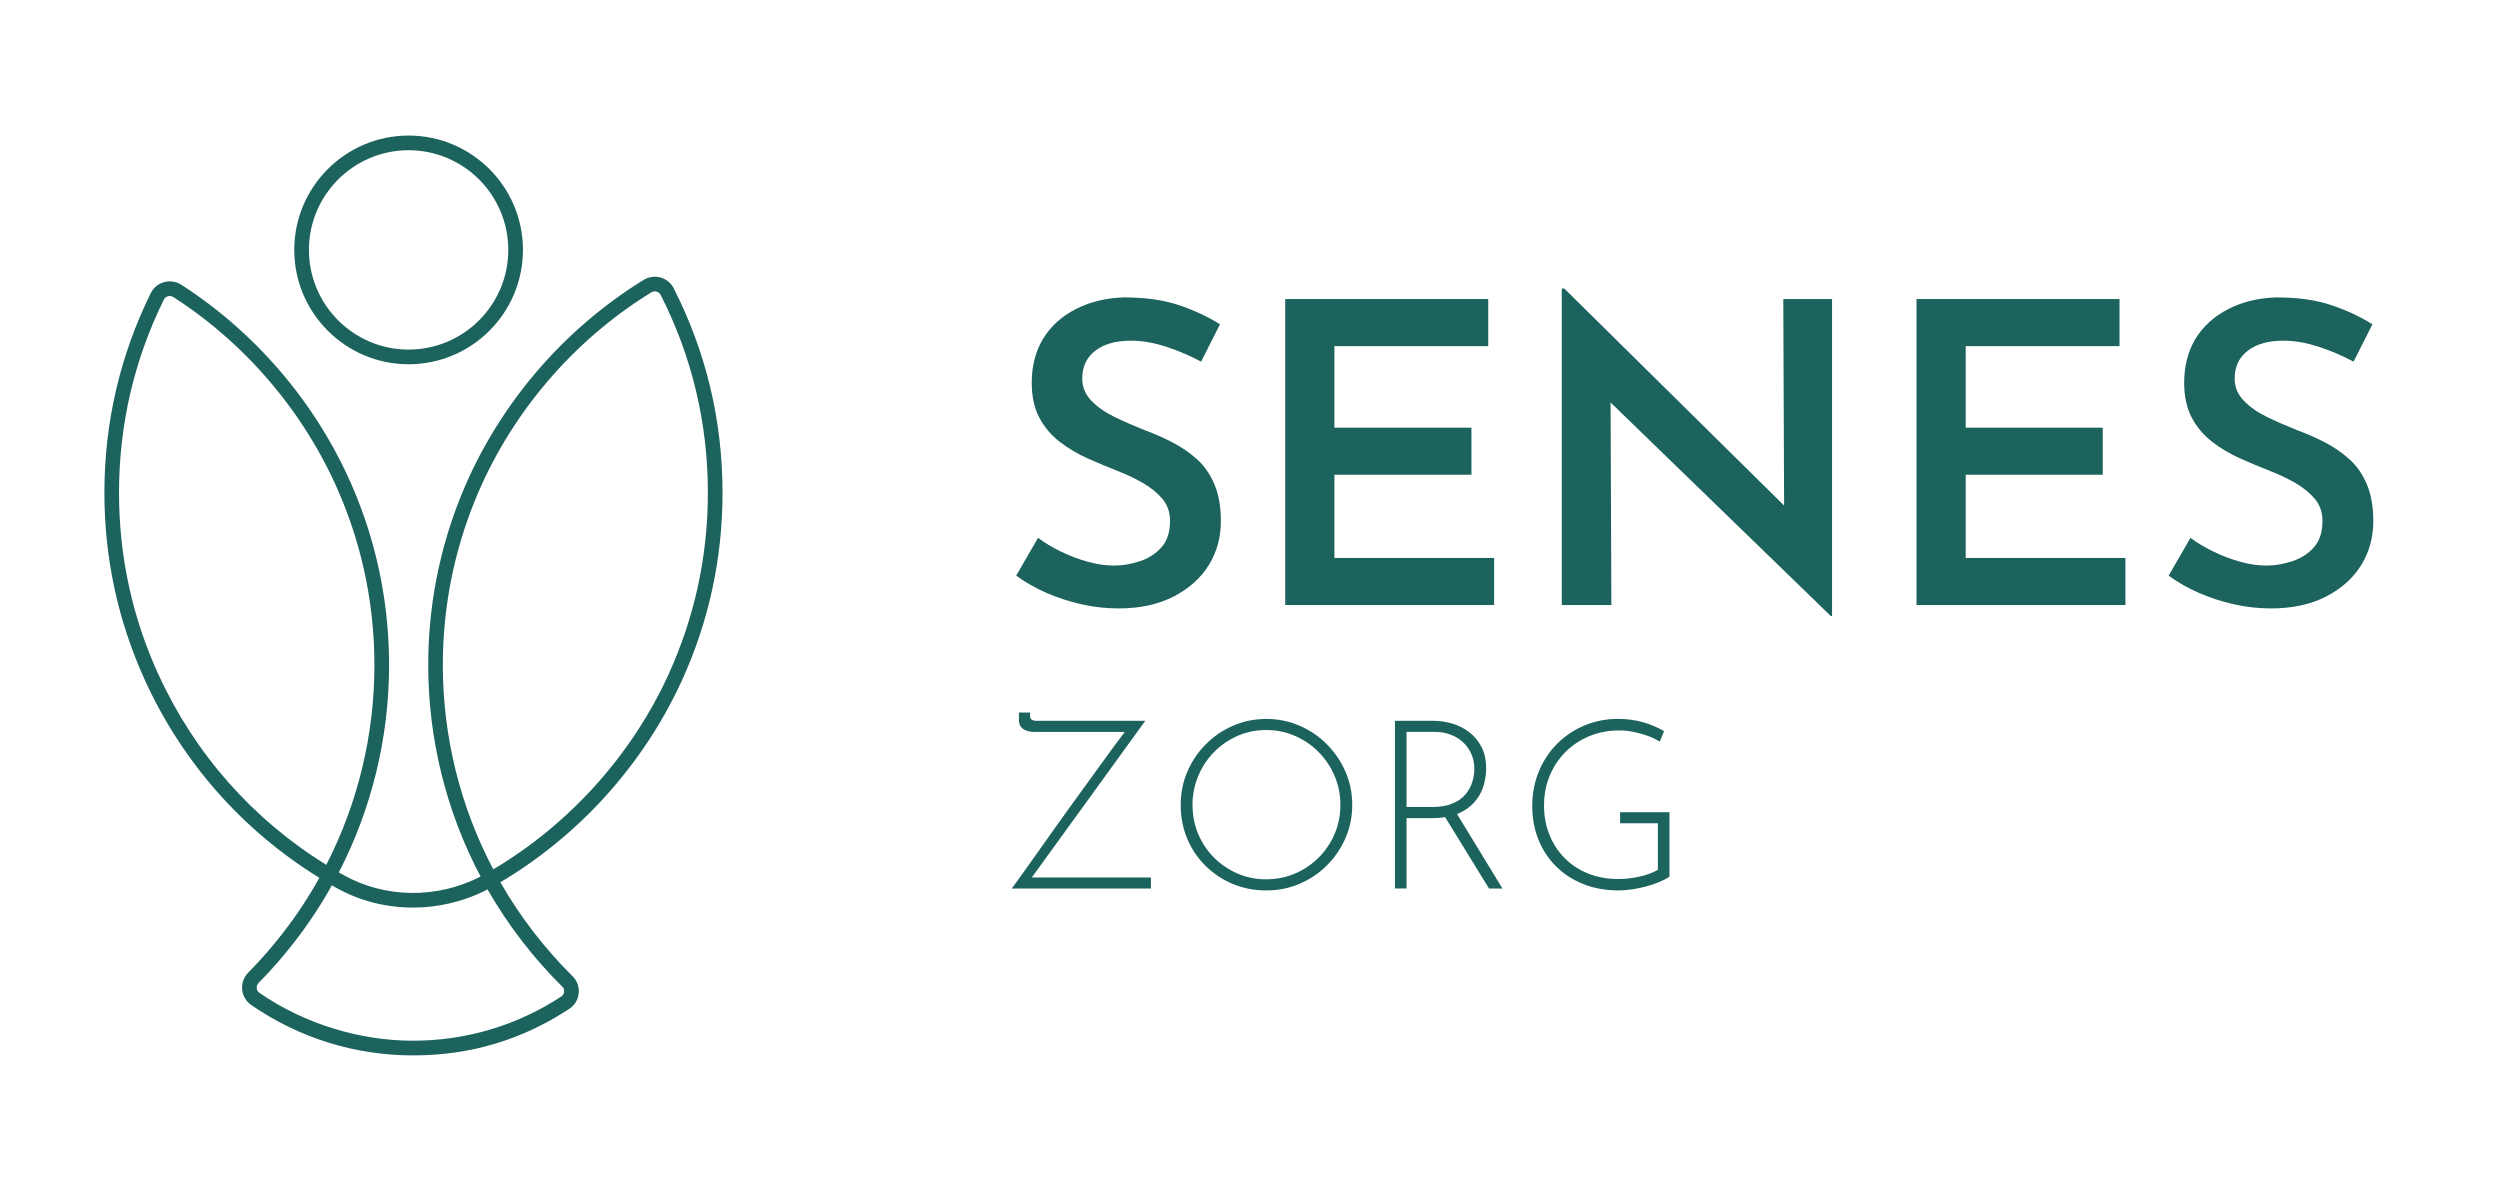
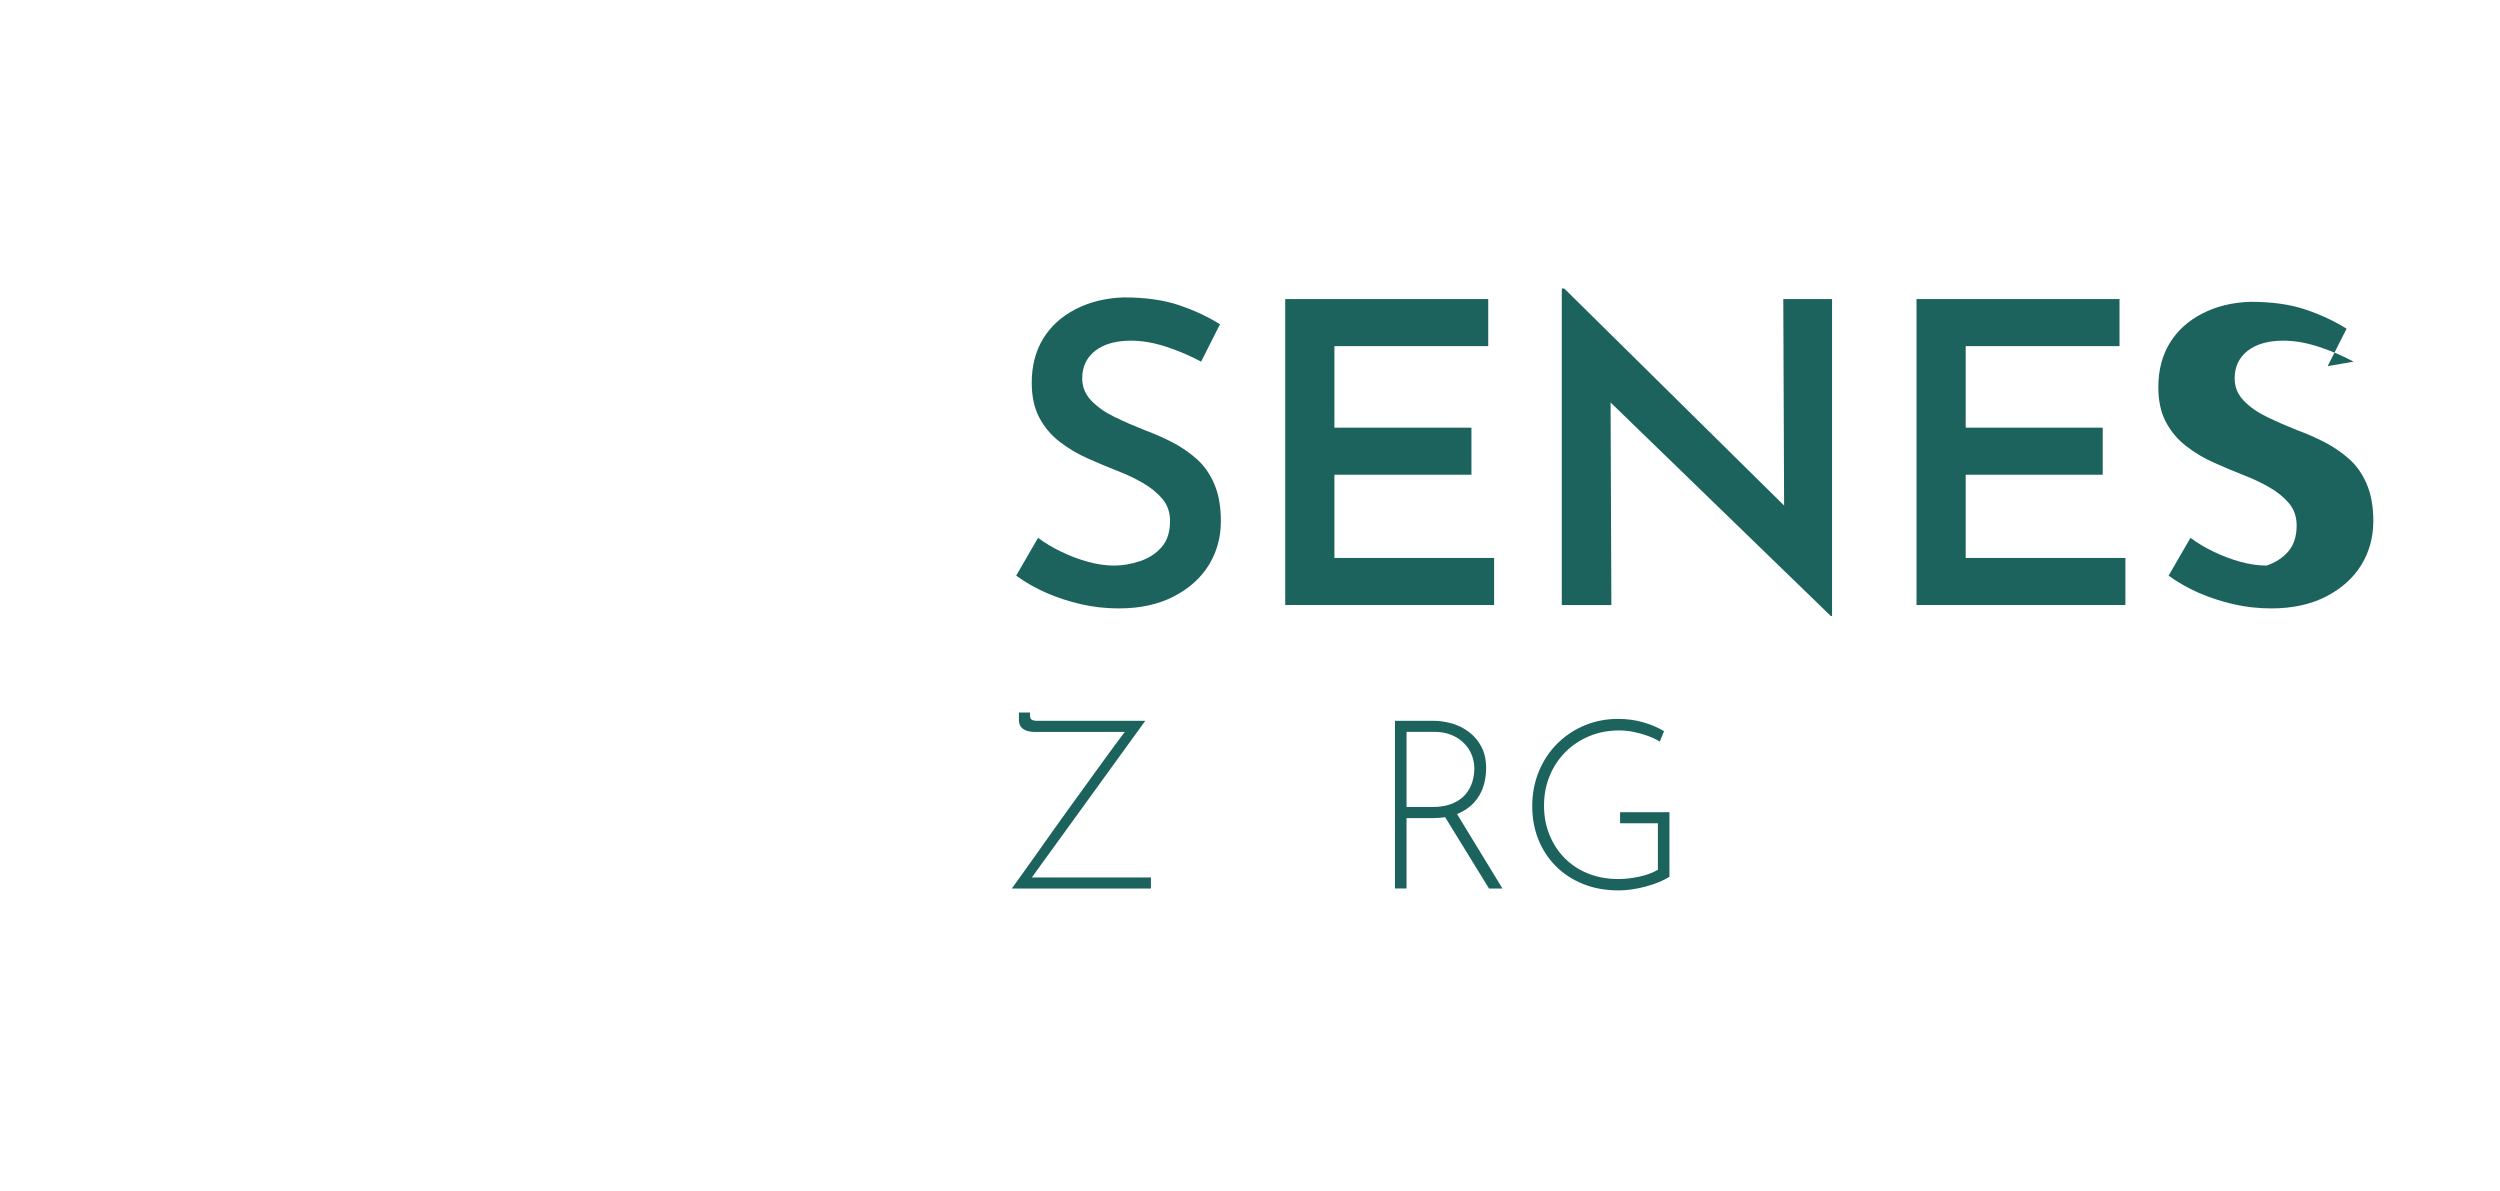
<svg xmlns="http://www.w3.org/2000/svg" id="Layer_1" data-name="Layer 1" viewBox="0 0 1049.6 500">
  <defs>
    <style>      .cls-1 {        fill: #1c635e;        stroke-width: 0px;      }    </style>
  </defs>
  <g>
-     <path class="cls-1" d="m282.89,121.07c-1.13-2.22-3.15-3.88-5.54-4.56-2.4-.67-4.99-.31-7.12,1-34.3,21.11-61.51,53.25-76.61,90.5-9.19,22.66-13.84,46.65-13.84,71.29,0,30.96,7.61,61.55,21.99,88.7-18.19,9.39-40.02,9.2-57.61-.65-.64-.36-1.27-.73-1.9-1.1,13.79-26.68,21.09-56.67,21.09-86.95,0-24.41-4.56-48.14-13.55-70.54-14.51-36.3-40.68-67.98-73.68-89.21-2.14-1.38-4.78-1.78-7.23-1.1-2.45.68-4.5,2.38-5.62,4.66-12.9,26.18-19.44,54.36-19.44,83.78,0,27.45,5.72,53.91,17.01,78.67,15.73,34.49,41.01,63.12,73.23,82.98-4.47,8.05-9.58,15.8-15.23,23.07-4.51,5.84-9.43,11.48-14.65,16.77-1.85,1.88-2.77,4.46-2.52,7.09.24,2.6,1.61,4.93,3.74,6.41,20.05,13.88,43.58,21.22,68.05,21.22s46.11-6.77,65.59-19.57c2.22-1.46,3.65-3.83,3.92-6.49.27-2.68-.68-5.31-2.59-7.2-5.84-5.79-11.31-11.98-16.27-18.42-5.13-6.61-9.84-13.68-14.04-21.02,33.1-19.6,60.06-49.47,76.1-84.44,11.4-24.87,17.18-51.47,17.18-79.04,0-30.23-6.88-59.11-20.47-85.82Zm-216.46,161.93c-10.92-23.95-16.46-49.56-16.46-76.12,0-28.46,6.33-55.74,18.81-81.06.35-.72.98-1.23,1.75-1.45.25-.07.5-.1.75-.1.52,0,1.04.15,1.5.45,31.93,20.54,57.25,51.19,71.3,86.32,8.7,21.67,13.11,44.63,13.11,68.25,0,29.18-6.98,58.08-20.21,83.81-31.03-19.21-55.38-46.85-70.54-80.11Zm169.61,131.19c.59.58.88,1.39.79,2.22-.05.47-.26,1.36-1.18,1.96-18.47,12.14-39.99,18.56-62.21,18.56s-45.53-6.96-64.55-20.12c-.87-.6-1.07-1.46-1.12-1.92-.08-.81.21-1.61.78-2.19,5.39-5.46,10.48-11.29,15.13-17.32,5.79-7.46,11.04-15.4,15.64-23.66h.02s.01-.01.01-.01c.59.34,1.18.67,1.78,1.01,19.41,10.87,43.5,11.08,63.54.7l.03.05h.02c4.34,7.58,9.21,14.87,14.5,21.7,5.12,6.65,10.77,13.05,16.8,19.03Zm44.54-130.83c-15.5,33.78-41.52,62.65-73.48,81.62-13.86-26.23-21.18-55.79-21.18-85.69,0-23.84,4.51-47.05,13.39-68.98,14.61-36.04,40.94-67.14,74.13-87.57.45-.28.95-.42,1.46-.42.25,0,.51.03.76.11.76.21,1.37.72,1.73,1.42,13.14,25.84,19.8,53.78,19.8,83.03,0,26.69-5.59,52.42-16.62,76.48Z" />
-     <path class="cls-1" d="m171.55,152.93c26.47,0,48.01-21.54,48.01-48.01s-21.54-48.01-48.01-48.01-48.01,21.53-48.01,48.01,21.54,48.01,48.01,48.01Zm0-89.86c23.08,0,41.85,18.77,41.85,41.85s-18.78,41.85-41.85,41.85-41.85-18.78-41.85-41.85,18.78-41.85,41.85-41.85Z" />
-   </g>
+     </g>
  <g>
    <path class="cls-1" d="m504.3,151.85c-4.59-2.47-9.47-4.56-14.65-6.26-5.18-1.7-10.12-2.56-14.82-2.56-6.35,0-11.35,1.41-15,4.24-3.65,2.82-5.47,6.71-5.47,11.65,0,3.53,1.26,6.62,3.79,9.26,2.53,2.65,5.79,4.94,9.79,6.88,4,1.94,8.23,3.79,12.7,5.56,3.88,1.41,7.7,3.09,11.47,5.03,3.76,1.94,7.2,4.3,10.32,7.06,3.12,2.77,5.59,6.29,7.41,10.59,1.82,4.29,2.73,9.44,2.73,15.44,0,6.82-1.68,12.97-5.03,18.44-3.35,5.47-8.27,9.88-14.73,13.23-6.47,3.35-14.18,5.03-23.12,5.03-5.41,0-10.68-.59-15.79-1.76-5.12-1.17-9.97-2.76-14.56-4.76-4.59-2-8.82-4.41-12.71-7.24l9.18-15.88c2.82,2.12,6.06,4.06,9.71,5.82,3.64,1.76,7.38,3.18,11.21,4.24,3.82,1.06,7.5,1.59,11.03,1.59s7.15-.62,10.85-1.85c3.71-1.24,6.73-3.2,9.09-5.91,2.35-2.7,3.53-6.35,3.53-10.94,0-3.64-1.06-6.73-3.18-9.26-2.12-2.53-4.85-4.76-8.21-6.71-3.35-1.94-7.03-3.68-11.03-5.21-3.88-1.53-7.94-3.23-12.18-5.12-4.23-1.88-8.15-4.21-11.73-6.97-3.59-2.76-6.44-6.15-8.56-10.15-2.12-4-3.18-8.88-3.18-14.65,0-7.06,1.59-13.2,4.76-18.44,3.18-5.23,7.73-9.38,13.68-12.44,5.94-3.06,12.67-4.7,20.2-4.94,9.06,0,16.79,1.09,23.2,3.26,6.41,2.18,12.15,4.85,17.2,8.03l-7.94,15.71Z" />
    <path class="cls-1" d="m539.59,125.56h85.23v19.76h-64.58v34.23h57.53v19.76h-57.53v34.94h67.05v19.76h-87.7V125.56Z" />
    <path class="cls-1" d="m768.63,258.61l-98.64-95.64,6.18,2.47.35,88.58h-20.82V121.15h1.06l96.88,95.64-4.59-1.41-.35-89.82h20.47v133.05h-.53Z" />
    <path class="cls-1" d="m804.63,125.56h85.23v19.76h-64.58v34.23h57.53v19.76h-57.53v34.94h67.05v19.76h-87.7V125.56Z" />
-     <path class="cls-1" d="m988.14,151.85c-4.59-2.47-9.47-4.56-14.65-6.26-5.18-1.7-10.12-2.56-14.82-2.56-6.35,0-11.35,1.41-15,4.24-3.65,2.82-5.47,6.71-5.47,11.65,0,3.53,1.26,6.62,3.79,9.26,2.53,2.65,5.79,4.94,9.79,6.88,4,1.94,8.23,3.79,12.7,5.56,3.88,1.41,7.7,3.09,11.47,5.03,3.76,1.94,7.2,4.3,10.32,7.06,3.12,2.77,5.59,6.29,7.41,10.59,1.82,4.29,2.73,9.44,2.73,15.44,0,6.82-1.68,12.97-5.03,18.44-3.35,5.47-8.27,9.88-14.73,13.23-6.47,3.35-14.18,5.03-23.12,5.03-5.41,0-10.68-.59-15.79-1.76-5.12-1.17-9.97-2.76-14.56-4.76-4.59-2-8.82-4.41-12.71-7.24l9.18-15.88c2.82,2.12,6.06,4.06,9.71,5.82,3.64,1.76,7.38,3.18,11.21,4.24,3.82,1.06,7.5,1.59,11.03,1.59s7.15-.62,10.85-1.85c3.71-1.24,6.73-3.2,9.09-5.91,2.35-2.7,3.53-6.35,3.53-10.94,0-3.64-1.06-6.73-3.18-9.26-2.12-2.53-4.85-4.76-8.21-6.71-3.35-1.94-7.03-3.68-11.03-5.21-3.88-1.53-7.94-3.23-12.18-5.12-4.23-1.88-8.15-4.21-11.73-6.97-3.59-2.76-6.44-6.15-8.56-10.15-2.12-4-3.18-8.88-3.18-14.65,0-7.06,1.59-13.2,4.76-18.44,3.18-5.23,7.73-9.38,13.68-12.44,5.94-3.06,12.67-4.7,20.2-4.94,9.06,0,16.79,1.09,23.2,3.26,6.41,2.18,12.15,4.85,17.2,8.03l-7.94,15.71Z" />
+     <path class="cls-1" d="m988.14,151.85c-4.59-2.47-9.47-4.56-14.65-6.26-5.18-1.7-10.12-2.56-14.82-2.56-6.35,0-11.35,1.41-15,4.24-3.65,2.82-5.47,6.71-5.47,11.65,0,3.53,1.26,6.62,3.79,9.26,2.53,2.65,5.79,4.94,9.79,6.88,4,1.94,8.23,3.79,12.7,5.56,3.88,1.41,7.7,3.09,11.47,5.03,3.76,1.94,7.2,4.3,10.32,7.06,3.12,2.77,5.59,6.29,7.41,10.59,1.82,4.29,2.73,9.44,2.73,15.44,0,6.82-1.68,12.97-5.03,18.44-3.35,5.47-8.27,9.88-14.73,13.23-6.47,3.35-14.18,5.03-23.12,5.03-5.41,0-10.68-.59-15.79-1.76-5.12-1.17-9.97-2.76-14.56-4.76-4.59-2-8.82-4.41-12.71-7.24l9.18-15.88c2.82,2.12,6.06,4.06,9.71,5.82,3.64,1.76,7.38,3.18,11.21,4.24,3.82,1.06,7.5,1.59,11.03,1.59c3.71-1.24,6.73-3.2,9.09-5.91,2.35-2.7,3.53-6.35,3.53-10.94,0-3.64-1.06-6.73-3.18-9.26-2.12-2.53-4.85-4.76-8.21-6.71-3.35-1.94-7.03-3.68-11.03-5.21-3.88-1.53-7.94-3.23-12.18-5.12-4.23-1.88-8.15-4.21-11.73-6.97-3.59-2.76-6.44-6.15-8.56-10.15-2.12-4-3.18-8.88-3.18-14.65,0-7.06,1.59-13.2,4.76-18.44,3.18-5.23,7.73-9.38,13.68-12.44,5.94-3.06,12.67-4.7,20.2-4.94,9.06,0,16.79,1.09,23.2,3.26,6.41,2.18,12.15,4.85,17.2,8.03l-7.94,15.71Z" />
    <path class="cls-1" d="m424.8,373.03c1.52-2.12,3.21-4.46,5.06-7.04,1.85-2.58,3.82-5.34,5.9-8.28,2.08-2.94,4.23-5.98,6.45-9.12,2.21-3.14,4.48-6.3,6.79-9.47,2.31-3.17,4.58-6.3,6.79-9.37,2.21-3.07,4.36-6.05,6.45-8.93,2.08-2.88,4.05-5.57,5.9-8.08,1.85-2.51,3.54-4.76,5.06-6.74l.89,1.29h-39.77c-1.19,0-2.28-.17-3.27-.5-.99-.33-1.79-.86-2.38-1.59-.6-.73-.89-1.72-.89-2.98v-3.07h4.66v1.19c0,.86.23,1.46.69,1.79.46.33,1.25.5,2.38.5h45.32l-48.2,66.55-.4-.79h50.98v4.66h-58.41Z" />
-     <path class="cls-1" d="m495.71,337.93c0-4.96.92-9.6,2.78-13.93,1.85-4.33,4.43-8.17,7.74-11.5,3.31-3.34,7.12-5.95,11.46-7.83,4.33-1.88,8.98-2.83,13.93-2.83s9.62.94,13.98,2.83c4.36,1.88,8.2,4.5,11.5,7.83,3.31,3.34,5.9,7.17,7.79,11.5,1.88,4.33,2.83,8.98,2.83,13.93s-.94,9.6-2.83,13.93c-1.88,4.33-4.48,8.15-7.79,11.46s-7.14,5.88-11.5,7.74c-4.36,1.85-9.02,2.78-13.98,2.78s-9.6-.89-13.93-2.68c-4.33-1.79-8.15-4.3-11.46-7.54-3.31-3.24-5.89-7.04-7.74-11.41-1.85-4.36-2.78-9.12-2.78-14.28Zm4.96.1c0,4.3.79,8.33,2.38,12.1s3.8,7.08,6.64,9.92c2.84,2.84,6.13,5.08,9.87,6.69,3.73,1.62,7.72,2.43,11.95,2.43s8.43-.81,12.2-2.43c3.77-1.62,7.07-3.85,9.92-6.69,2.84-2.84,5.07-6.15,6.69-9.92,1.62-3.77,2.43-7.83,2.43-12.2s-.81-8.35-2.43-12.15c-1.62-3.8-3.85-7.14-6.69-10.02-2.84-2.88-6.15-5.14-9.92-6.79-3.77-1.65-7.8-2.48-12.1-2.48s-8.43.84-12.2,2.53c-3.77,1.69-7.06,3.98-9.87,6.89-2.81,2.91-4.99,6.26-6.55,10.07-1.55,3.8-2.33,7.82-2.33,12.05Z" />
    <path class="cls-1" d="m601.73,302.62c2.64,0,5.27.38,7.88,1.14,2.61.76,4.99,1.95,7.14,3.57,2.15,1.62,3.88,3.69,5.21,6.2,1.32,2.51,1.98,5.52,1.98,9.02,0,2.65-.4,5.21-1.19,7.69s-2.08,4.71-3.87,6.69-4.1,3.57-6.94,4.76c-2.84,1.19-6.35,1.79-10.51,1.79h-10.91v29.55h-4.86v-70.41h16.07Zm-.6,36.2c3.5,0,6.41-.5,8.73-1.49,2.31-.99,4.13-2.28,5.45-3.87,1.32-1.59,2.26-3.32,2.83-5.21.56-1.88.84-3.72.84-5.5,0-2.12-.38-4.1-1.14-5.95-.76-1.85-1.87-3.49-3.32-4.91-1.46-1.42-3.21-2.54-5.26-3.37-2.05-.83-4.33-1.24-6.84-1.24h-11.9v31.54h10.61Zm10.12,2.18l19.54,32.03h-5.65l-19.64-31.93,5.75-.1Z" />
    <path class="cls-1" d="m700.91,368.08c-1.19.79-2.63,1.54-4.31,2.23s-3.49,1.31-5.41,1.83c-1.92.53-3.88.94-5.9,1.24-2.02.3-3.92.45-5.7.45-5.55,0-10.56-.91-15.02-2.73-4.46-1.82-8.28-4.33-11.45-7.54-3.17-3.21-5.6-6.94-7.29-11.21s-2.53-8.88-2.53-13.83c0-5.36.94-10.28,2.83-14.78,1.88-4.5,4.48-8.38,7.79-11.65,3.31-3.27,7.14-5.8,11.5-7.59s8.99-2.68,13.88-2.68c3.7,0,7.19.46,10.46,1.39,3.27.93,6.23,2.18,8.88,3.77l-1.79,4.36c-1.52-.92-3.24-1.74-5.16-2.43-1.92-.69-3.89-1.24-5.9-1.64-2.02-.4-4.02-.6-6-.6-4.5,0-8.66.79-12.5,2.38-3.83,1.59-7.17,3.8-10.02,6.64-2.84,2.84-5.06,6.18-6.64,10.02-1.59,3.83-2.38,8-2.38,12.5s.74,8.41,2.23,12.15,3.6,7.01,6.35,9.82c2.74,2.81,6.03,4.99,9.87,6.54,3.83,1.55,8.1,2.33,12.79,2.33,2.78,0,5.69-.33,8.73-.99,3.04-.66,5.65-1.62,7.83-2.88v-19.54h-15.87v-4.66h20.73v27.07Z" />
  </g>
</svg>